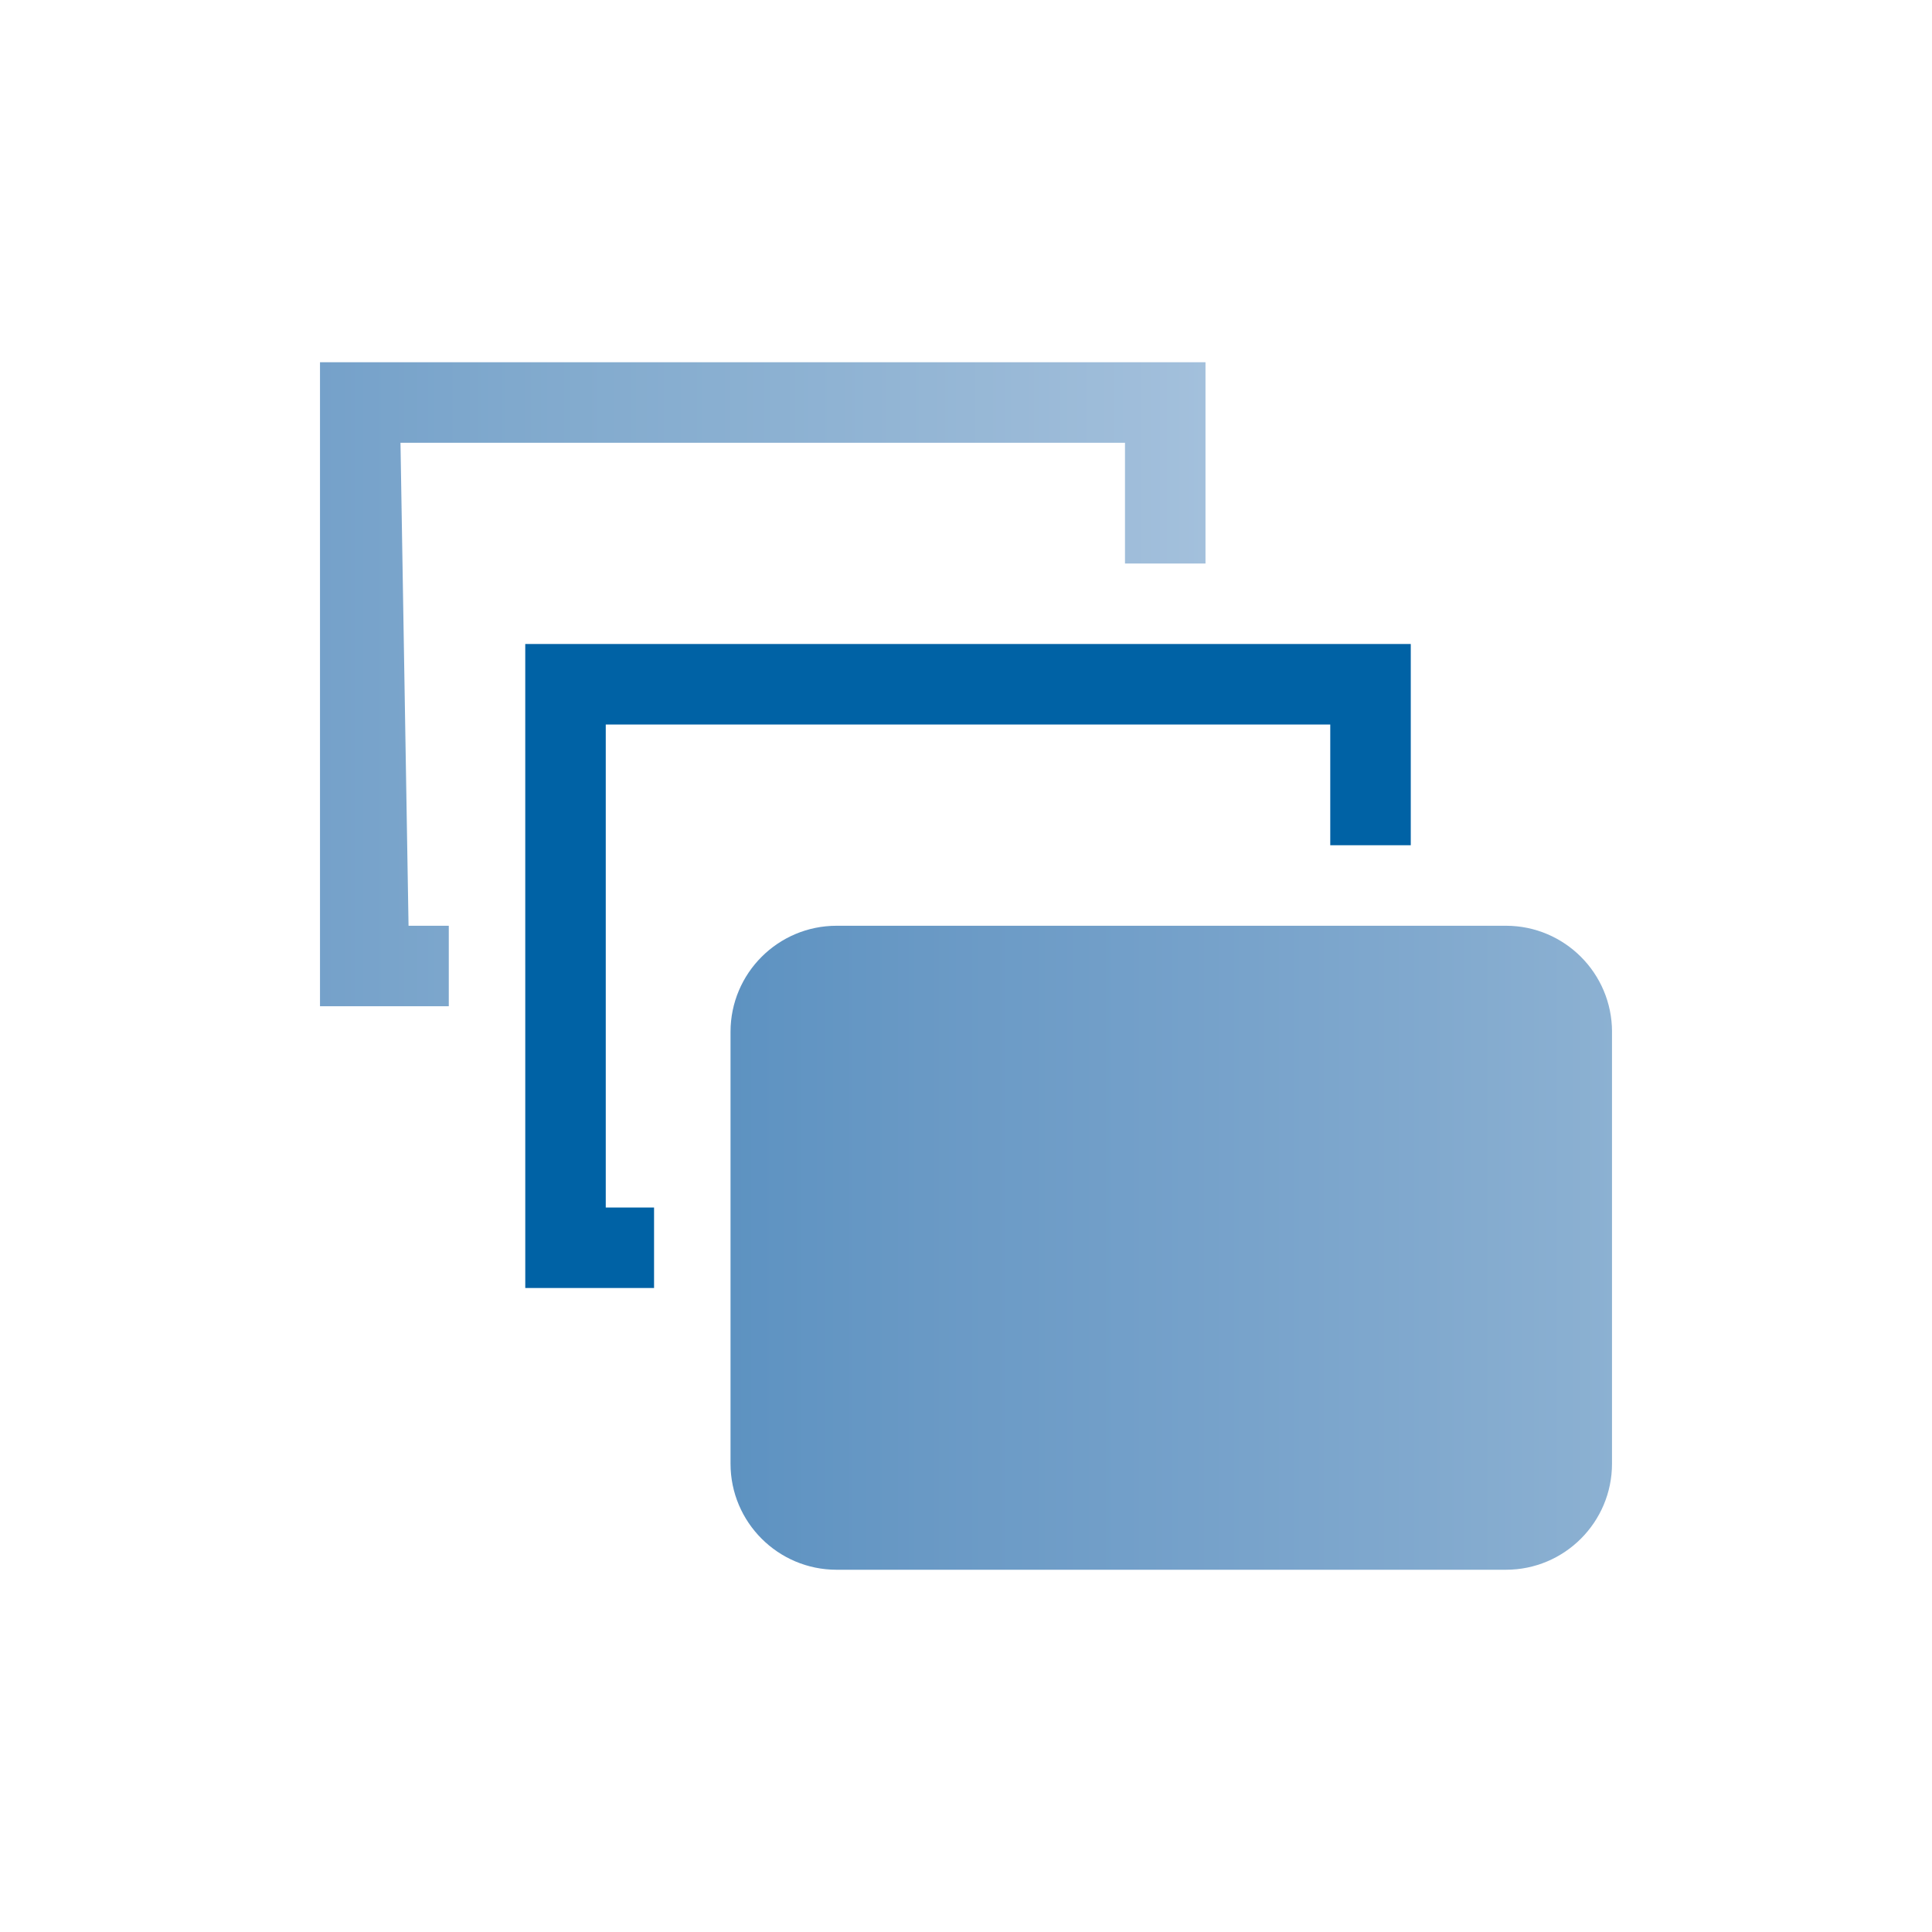
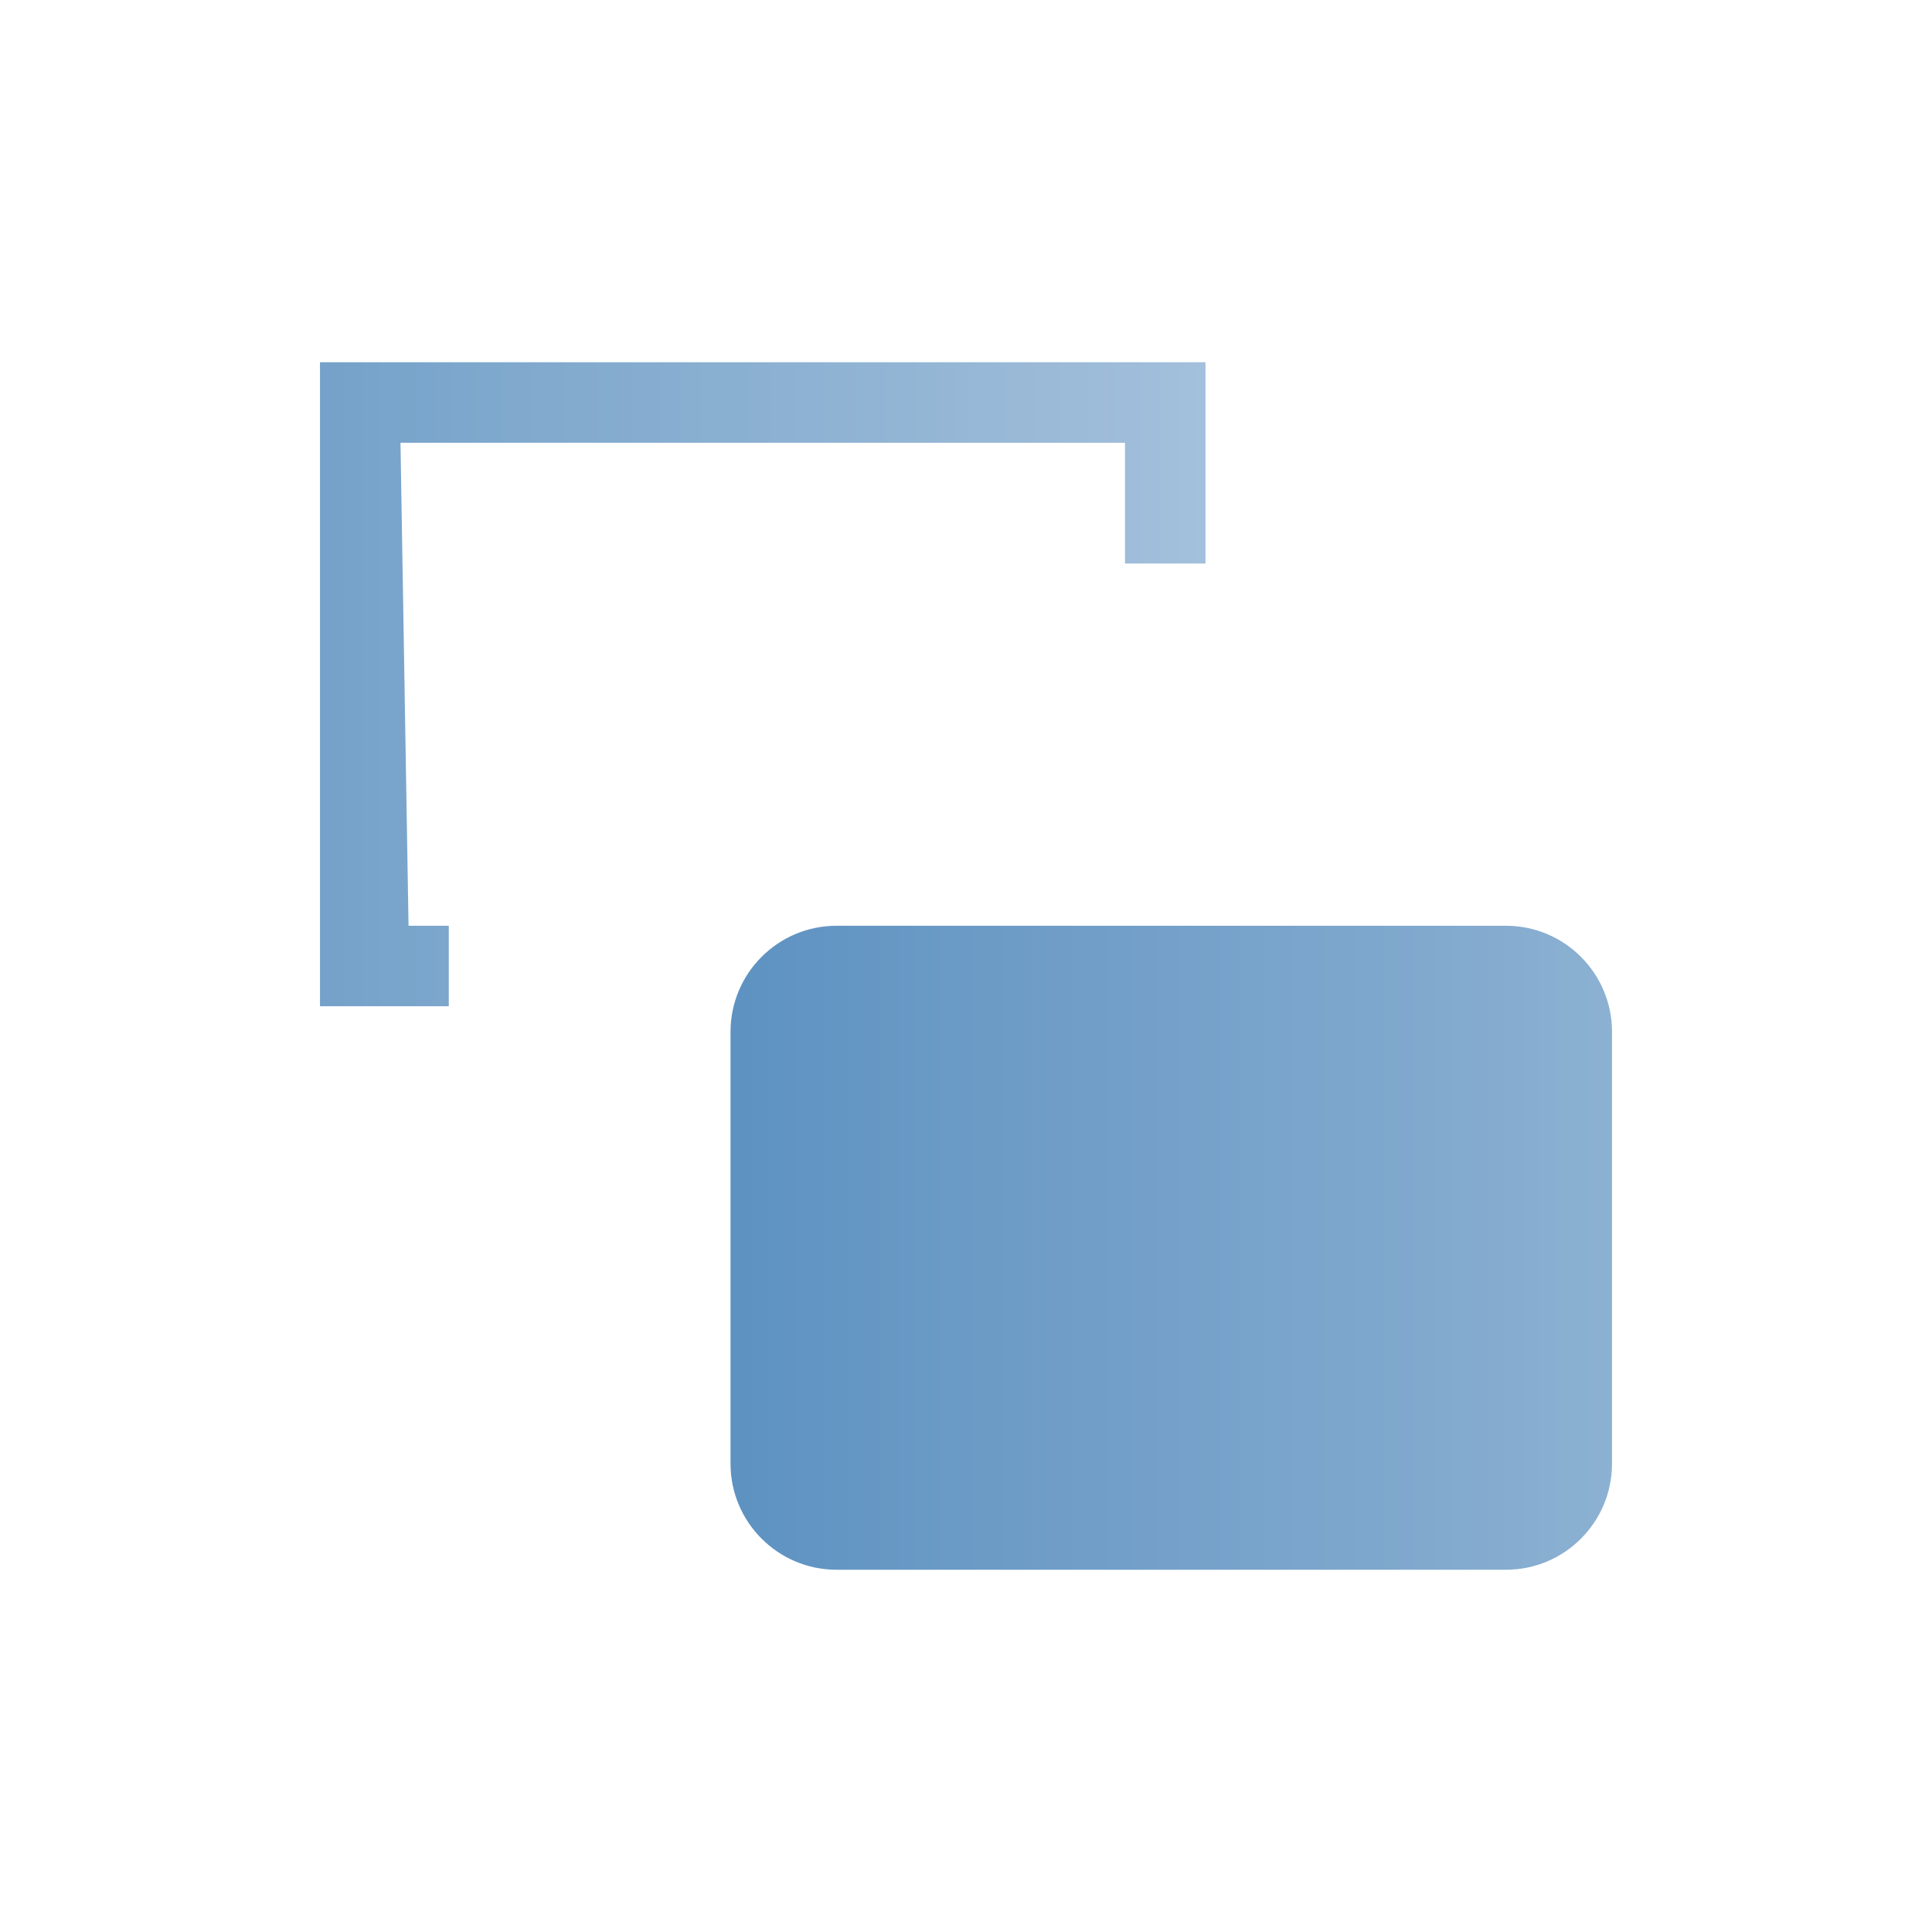
<svg xmlns="http://www.w3.org/2000/svg" width="20" height="20" viewBox="0 0 100 100" version="1.1" xml:space="preserve" style="fill-rule:evenodd;clip-rule:evenodd;stroke-linejoin:round;stroke-miterlimit:2;">
  <g id="Devices">
    <g>
      <path d="M20.729,22.917l37.5,-0l0,6.25l4.167,-0l-0,-10.417l-45.833,0l-0,33.333l6.666,0l0,-4.166l-2.083,-0l-0.417,-25Z" style="fill:url(#_Linear1);" />
-       <path d="M31.354,37.5l37.5,0l0,6.25l4.167,0l-0,-10.417l-45.834,0l0.001,33.334l6.666,-0l0,-4.167l-2.5,0l0,-25Z" style="fill:#0062a5;" />
      <path d="M83.438,53.407c-0.001,-3.03 -2.46,-5.49 -5.49,-5.49l-34.646,-0c-3.03,-0 -5.49,2.46 -5.49,5.49l0,22.353c0,3.03 2.46,5.49 5.49,5.49l34.646,0c3.03,0 5.489,-2.46 5.489,-5.49l0,-22.353Z" style="fill:url(#_Linear2);" />
    </g>
  </g>
  <defs>
    <linearGradient id="_Linear1" x1="0" y1="0" x2="1" y2="0" gradientUnits="userSpaceOnUse" gradientTransform="matrix(45.833,0,0,33.333,16.562,35.417)">
      <stop offset="0" style="stop-color:#75a1ca;stop-opacity:1" />
      <stop offset="0.22" style="stop-color:#80a9cd;stop-opacity:1" />
      <stop offset="0.52" style="stop-color:#8cb1d2;stop-opacity:1" />
      <stop offset="0.79" style="stop-color:#99b9d7;stop-opacity:1" />
      <stop offset="1" style="stop-color:#a3c0dc;stop-opacity:1" />
    </linearGradient>
    <linearGradient id="_Linear2" x1="0" y1="0" x2="1" y2="0" gradientUnits="userSpaceOnUse" gradientTransform="matrix(45.625,0,0,33.333,37.812,64.583)">
      <stop offset="0" style="stop-color:#5d92c1;stop-opacity:1" />
      <stop offset="0.22" style="stop-color:#6999c5;stop-opacity:1" />
      <stop offset="0.52" style="stop-color:#75a1ca;stop-opacity:1" />
      <stop offset="0.79" style="stop-color:#81a9ce;stop-opacity:1" />
      <stop offset="1" style="stop-color:#8cb1d2;stop-opacity:1" />
    </linearGradient>
  </defs>
</svg>